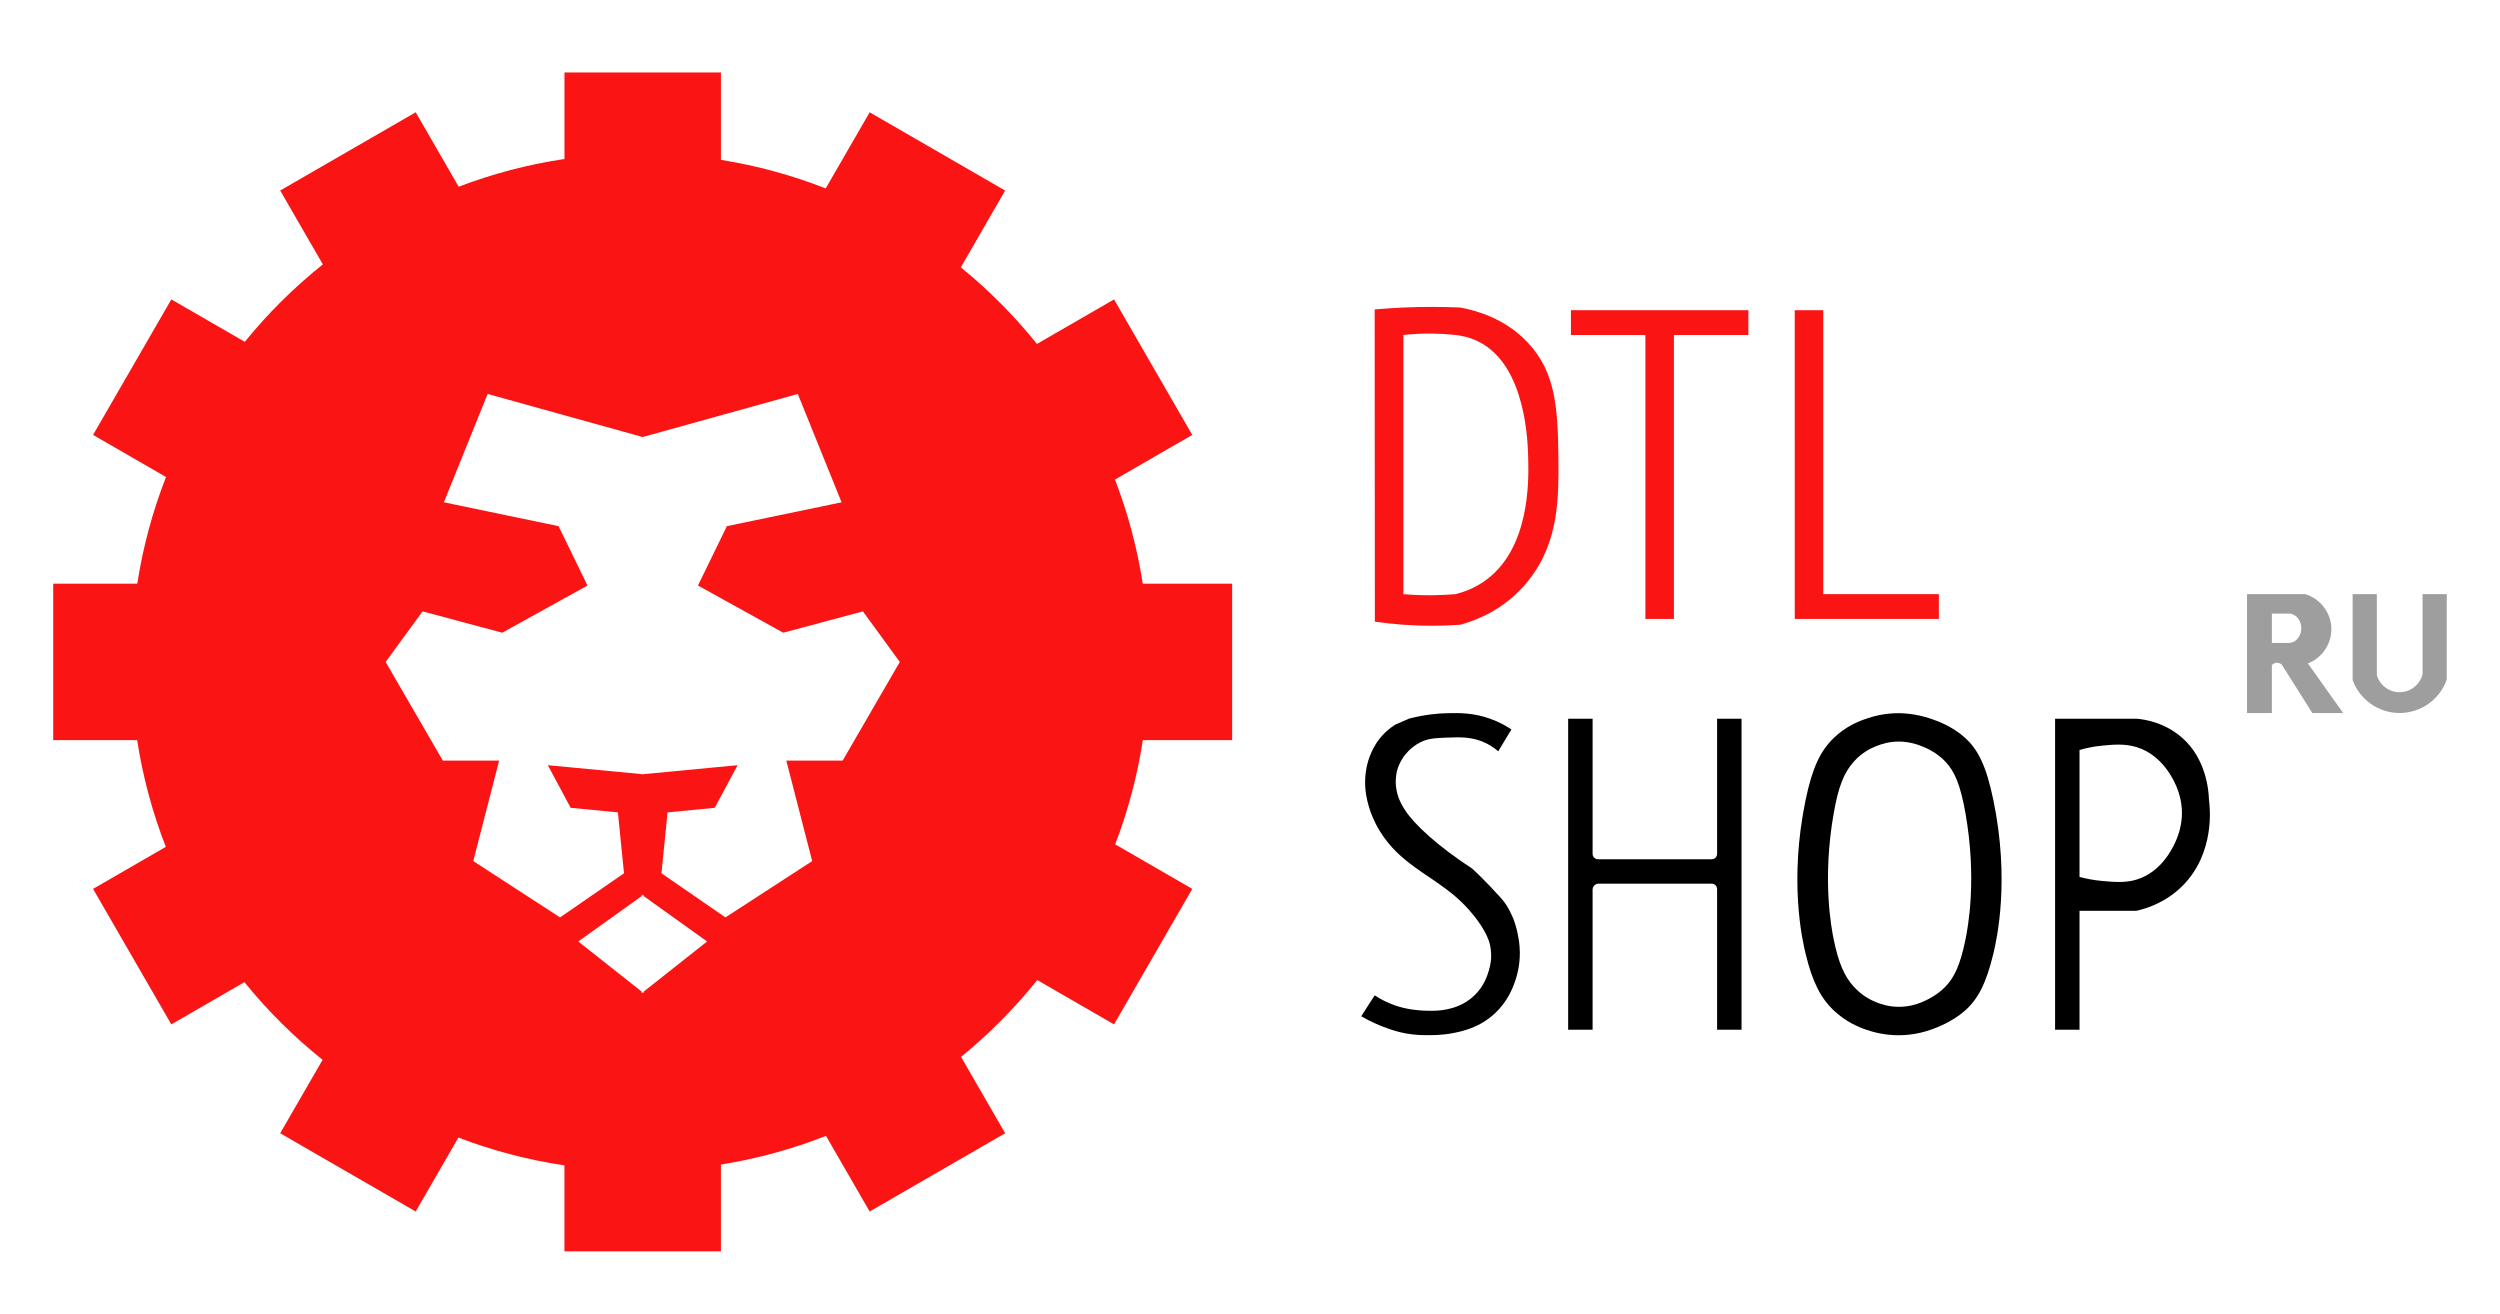
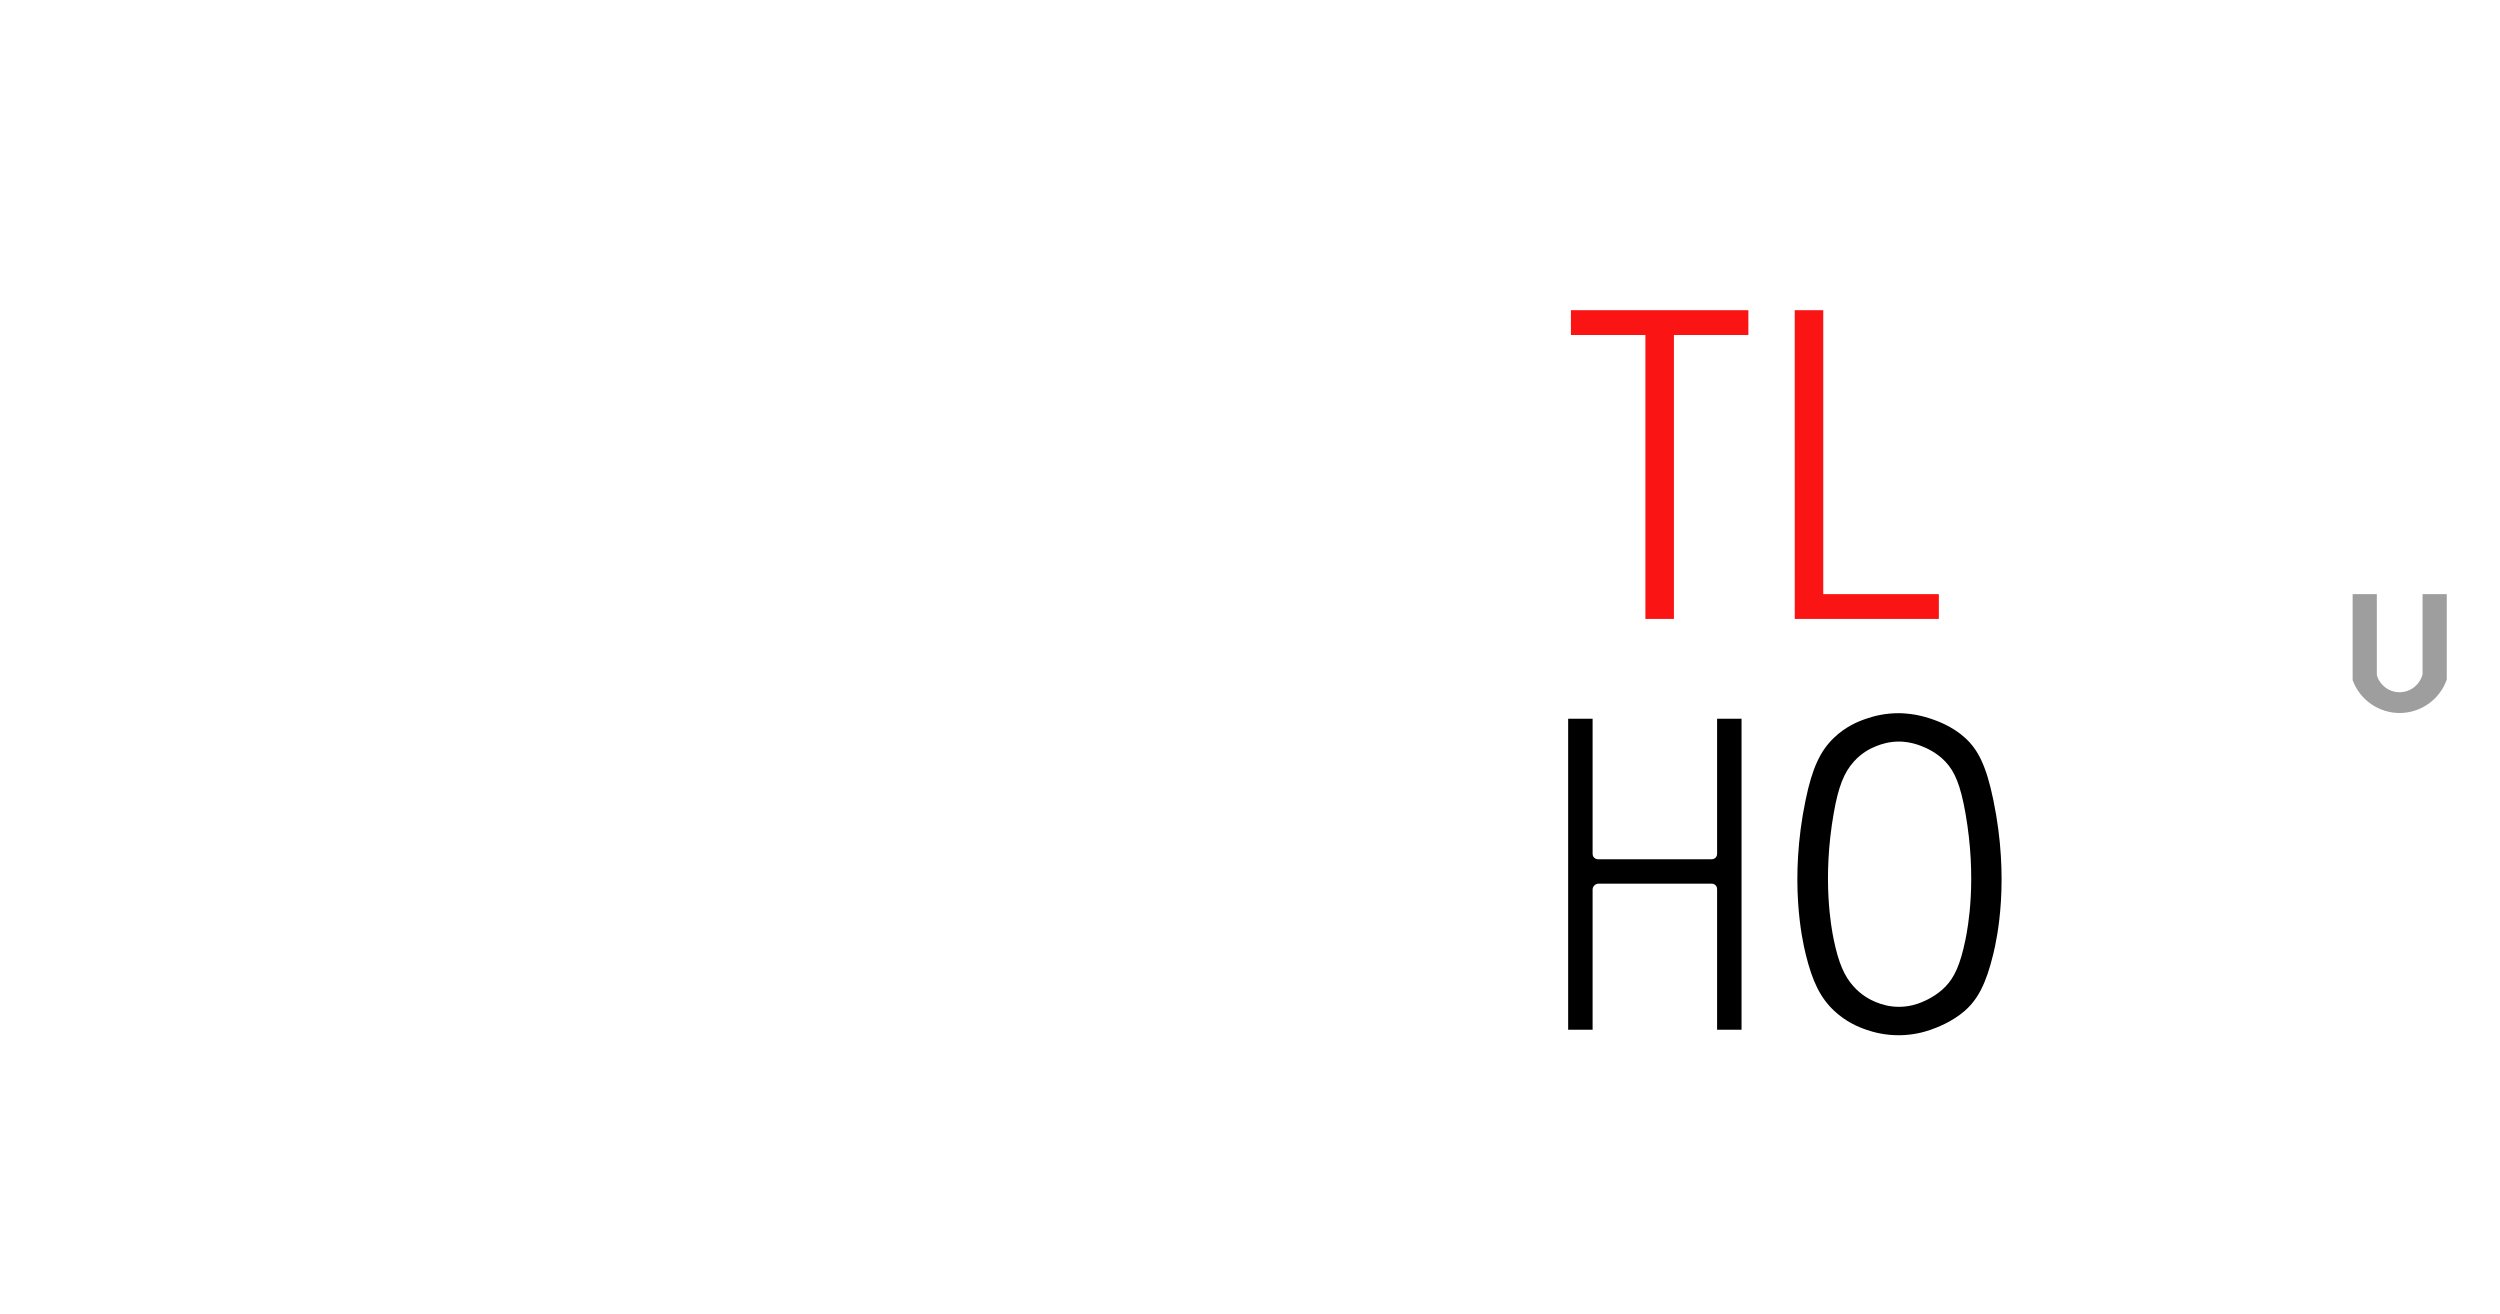
<svg xmlns="http://www.w3.org/2000/svg" version="1.1" id="Слой_1" x="0px" y="0px" viewBox="0 0 924.54 486.11" style="enable-background:new 0 0 924.54 486.11;" xml:space="preserve">
  <style type="text/css">
	.st0{fill-rule:evenodd;clip-rule:evenodd;fill:#FA1414;}
	.st1{fill:#FA1414;}
	.st2{fill:#9E9E9E;}
</style>
  <g>
-     <path class="st0" d="M238.06,331.4l23.44,16.77l-23.44,18.53v0.61l-0.39-0.31l-0.38,0.31v-0.61l-23.44-18.53l23.44-16.77v-0.56   l0.38,0.28l0.39-0.28V331.4z M237.67,161.62l57.37-15.93l16.19,40.07l-42.42,8.82l-10.69,21.95l31.53,17.45l29.47-7.88l13.64,18.7   l-21.14,36.48h-20.83l9.57,37.16l-32.09,20.83l-23.65-16.32l2.25-22.52l17.46-1.69l8.45-15.76l-34.7,3.3v0.08l-0.39-0.04   l-0.38,0.04v-0.08l-34.71-3.3l8.45,15.76l17.46,1.69l2.26,22.52l-23.65,16.32l-32.1-20.83l9.58-37.16h-20.83l-21.15-36.48   l13.65-18.7l29.47,7.88l31.53-17.45l-10.7-21.95l-42.42-8.82l16.19-40.07L237.67,161.62z M208.74,26.79h57.87v32.33   c13.45,2.15,26.41,5.72,38.75,10.56l16.25-28.15l50.11,28.94l-16.39,28.4c10.36,8.42,19.79,17.91,28.15,28.32l28.51-16.46   l28.93,50.11l-28.58,16.5c4.72,12.27,8.2,25.15,10.27,38.5h33.06v57.87h-33.03c-2.05,13.37-5.51,26.26-10.23,38.54l28.52,16.47   l-28.94,50.11l-28.39-16.39c-8.36,10.44-17.81,19.96-28.18,28.41l16.3,28.24l-50.11,28.94l-16.14-27.97   c-12.37,4.87-25.37,8.45-38.86,10.61v32.1h-57.87v-31.8c-13.61-2.02-26.73-5.51-39.22-10.28l-15.78,27.34l-50.12-28.94l15.68-27.16   c-10.64-8.5-20.33-18.13-28.9-28.72l-27.04,15.62l-28.94-50.11l26.9-15.54c-4.89-12.56-8.48-25.76-10.59-39.47H19.68v-57.87h31.09   c2.12-13.68,5.72-26.88,10.62-39.43l-26.97-15.58l28.94-50.11l27.17,15.69c8.56-10.55,18.24-20.15,28.86-28.64l-15.77-27.31   l50.12-28.94l15.89,27.53c12.46-4.76,25.55-8.23,39.12-10.25V26.79z" />
    <path class="st1" d="M580.96,114.71c21.87,0,43.75,0,65.62,0c0,3.06,0,6.11,0,9.17c-9.18,0-18.36,0-27.54,0   c0,35.01,0,70.01,0,105.02c-3.52,0-7.03,0-10.55,0c0-35.01,0-70.01,0-105.02c-9.18,0-18.36,0-27.54,0   C580.96,120.82,580.96,117.76,580.96,114.71z" />
    <path class="st1" d="M663.72,114.71c3.52,0,7.03,0,10.55,0c0,35.01,0,70.01,0,105.02c14.25,0,28.5,0,42.75,0c0,3.06,0,6.11,0,9.17   c-17.76,0-35.53,0-53.29,0C663.72,190.83,663.72,152.77,663.72,114.71z" />
-     <path class="st1" d="M576.32,169.28c-0.18-18.8-1.16-31.63-11.16-42.42c-8.4-9.08-19.21-12.03-25.11-13.13   c-6.58-0.29-13.62-0.33-21.06,0c-3.65,0.16-7.2,0.4-10.62,0.71c0.02,38.49,0.04,76.97,0.07,115.46c3.32,0.48,6.85,0.87,10.55,1.14   c7.68,0.55,14.75,0.45,21.06,0c6.52-1.81,15.94-5.66,23.83-14.71c0,0,0.65-0.75,1.27-1.53   C576.62,200.57,576.46,183.72,576.32,169.28z M548.65,215.14c-3.82,2.6-7.59,3.89-10.39,4.59c-2.64,0.22-5.47,0.37-8.46,0.4   c-3.87,0.04-7.49-0.12-10.8-0.4c0-31.95,0-63.9,0-95.85c3.23-0.35,6.85-0.57,10.8-0.52c3.04,0.04,5.87,0.23,8.46,0.52   c2.1,0.22,5.17,0.78,8.45,2.41c17.74,8.81,18.33,37.46,18.46,43.8C565.32,177.9,565.84,203.43,548.65,215.14z" />
-     <path class="st2" d="M853.5,245.35c5.49-2.15,8.98-7.59,8.66-13.41c-0.32-5.63-4.16-10.53-9.61-12.21c-7.19,0-14.37,0-21.56,0   c0,14.66,0,29.31,0,43.97c3.06,0,6.12,0.01,9.18,0.01c0-5.91,0-11.83,0-17.74c0.16-0.18,0.64-0.69,1.43-0.84   c1.24-0.24,2.16,0.59,2.26,0.69c3.76,5.96,7.53,11.92,11.29,17.89c3.8,0,7.61,0,11.41,0C862.21,257.58,857.86,251.46,853.5,245.35z    M846.81,237.76c-2.21,0-4.42,0-6.63,0c0-3.62,0-7.24,0-10.85c2.21,0,4.42,0,6.63,0c2.41,0.25,4.27,2.65,4.25,5.46   C851.05,235.15,849.19,237.51,846.81,237.76z" />
    <path class="st2" d="M870.04,219.72c2.98,0,5.97,0,8.95,0c0,9.99,0,19.97,0,29.96c1.1,3.78,4.61,6.38,8.53,6.32   c3.96-0.06,7.43-2.81,8.38-6.67c0-9.87,0-19.75,0-29.62c2.98,0,5.97,0,8.95,0c0,10.54,0,21.07,0,31.61   c-2.58,7.35-9.54,12.32-17.33,12.36c-7.79,0.05-14.82-4.85-17.48-12.17C870.05,240.92,870.04,230.32,870.04,219.72z" />
-     <path d="M521.02,265.79c5.76-1.54,10.67-1.96,14.18-2.04c4.46-0.1,9.63-0.17,15.77,2.01c3.52,1.24,6.21,2.82,7.98,4   c-1.63,2.69-3.25,5.39-4.88,8.08c-0.88-0.76-2.3-1.86-4.22-2.85c-4.99-2.55-9.67-2.42-14.81-2.21c-4.61,0.19-7.08,0.32-10.01,1.86   c-3.56,1.87-5.54,4.63-6.04,5.35c-1.41,2.06-2.01,3.91-2.2,4.54c-0.19,0.63-0.86,3.06-0.54,6.25c0.43,4.3,2.41,7.35,3.36,8.83   c3.37,5.22,12.07,13.32,24.85,21.63c0,0,4.61,4.19,10.43,10.66c2.08,2.31,3.05,4.06,4.21,6.59c1.41,3.09,1.96,5.79,2.27,7.41   c0.24,1.23,0.67,3.5,0.69,6.42c0.03,4.96-1.15,8.85-1.83,10.78c-0.81,2.26-2.66,7.26-7.42,11.69c-5.71,5.32-12.17,6.62-15.39,7.26   c-3.94,0.78-7.71,0.78-9.48,0.77c-2.01,0-4.6-0.02-7.95-0.62c-3.05-0.55-5.25-1.32-7.03-1.95c-2.51-0.89-5.83-2.26-9.56-4.42   c1.66-2.58,3.32-5.15,4.98-7.73c1.85,1.22,4.36,2.62,7.52,3.72c2.38,0.82,4.55,1.27,6.36,1.52c1.68,0.25,3.61,0.43,5.73,0.46   c2.01,0.02,4.48,0.05,7.18-0.54c1.85-0.4,6.34-1.43,10.24-5.27c3.51-3.45,4.67-7.34,5.2-9.1c0.74-2.47,0.82-4.4,0.84-4.89   c0.01-0.29,0.06-2.21-0.38-4.36c-0.23-1.09-0.98-4.16-4.66-9.25c-0.99-1.37-4.39-5.91-9.86-10.24c-2.23-1.77-5.36-3.94-5.96-4.36   c-2.14-1.48-2.84-1.89-4.74-3.21c-0.87-0.6-3.99-2.78-6.34-4.74c-2-1.67-6.99-5.91-10.63-12.96c-1.72-3.33-2.53-6.11-2.82-7.18   c-0.51-1.89-1.36-5.12-1.2-9.4c0.13-3.54,0.89-6.17,1.15-6.99c1.25-4.07,3.16-6.75,3.59-7.35c2.14-2.94,4.56-4.81,6.31-5.93   C517.6,267.29,519.31,266.54,521.02,265.79z" />
    <path d="M579.93,265.79c3.01,0,6.03,0,9.04,0c0,16.67,0,33.34,0,50.02c0,0.14,0.02,0.81,0.55,1.36c0.6,0.61,1.37,0.6,1.49,0.59   c14,0,28,0,42,0c0.13,0,0.84,0.01,1.41-0.55c0.59-0.58,0.59-1.31,0.59-1.43c0-16.66,0-33.32,0-49.98c3.01,0,6.03,0,9.04,0   c0,38.34,0,76.68,0,115.02c-3.01,0-6.03,0-9.04,0c0-17.36,0-34.71,0-52.07c0-0.14-0.02-0.82-0.57-1.38   c-0.58-0.58-1.31-0.58-1.43-0.58c-14.01,0-28.01,0-42.02,0c-0.18,0.02-0.86,0.11-1.41,0.69c-0.5,0.52-0.59,1.11-0.61,1.31   c0,17.34,0,34.69,0,52.03c-3.01,0-6.03,0-9.04,0C579.93,342.47,579.93,304.13,579.93,265.79z" />
    <path d="M737.17,295.85c-2.63-12.71-5.66-18.66-10.55-23.07c-4.77-4.3-10.4-6.25-12.59-6.99c-5.63-1.9-10.21-2.02-11.52-2.04   c-5.33-0.06-9.61,1.08-12.32,2.04c-3.12,1.02-7.72,2.99-11.9,6.99c-5.12,4.9-8.07,11.15-10.55,23.07c-6.18,29.8-1.26,51.68,0,56.87   c2.54,10.49,5.59,16.42,10.55,21.08c4.24,3.98,8.8,5.97,11.9,7.01c2.71,0.95,6.99,2.09,12.32,2.04c4.93-0.06,8.91-1.12,11.52-2.04   c1.9-0.67,7.8-2.8,12.59-7.01c4.74-4.17,7.85-9.87,10.55-21.08C738.51,347.16,743.31,325.49,737.17,295.85z M726.85,347.52   c-1.89,9.23-4.07,13.92-7.4,17.36c-3.36,3.47-7.5,5.23-8.83,5.78c-1.83,0.76-4.62,1.63-8.08,1.68c-3.74,0.05-6.74-0.89-8.64-1.68   c-2.17-0.86-5.38-2.5-8.35-5.78c-3.48-3.83-5.61-8.72-7.4-17.36c-0.88-4.27-4.33-22.29,0-46.84c1.73-9.82,3.8-14.97,7.4-19   c2.94-3.3,6.16-4.92,8.35-5.76c1.9-0.78,4.9-1.73,8.64-1.68c0.92,0.01,4.13,0.11,8.08,1.68c1.54,0.61,5.49,2.22,8.83,5.76   c3.43,3.63,5.55,8.54,7.4,19C731.16,325.09,727.79,342.94,726.85,347.52z" />
-     <path d="M816.92,295.85c-0.11-3.34-0.95-15.19-10-23.07c-6.62-5.76-14.02-6.76-16.82-6.99c-7.02,0-14.04,0-21.06,0   c-3.01,0-6.03,0-9.04,0c0,38.34,0,76.68,0,115.02c3.01,0,6.03,0,9.04,0c0-14.66,0-29.32,0-43.98c7.02,0,14.04,0,21.06,0   c3.7-0.84,10.69-3,16.82-9.03C819.41,315.52,817.23,298.06,816.92,295.85z M805,310.2c-0.79,1.94-4.96,12.12-14.9,15.1   c-4.16,1.25-8.17,0.89-12.53,0.51c-3.54-0.31-6.46-0.95-8.53-1.51c0-15.65,0-31.29,0-46.94c2.04-0.6,4.96-1.3,8.53-1.63   c4-0.38,8.16-0.77,12.53,0.55c10.09,3.07,14.23,13.22,14.94,14.96c1.69,4.15,1.86,7.72,1.88,9.15   C806.93,301.73,806.87,305.64,805,310.2z" />
  </g>
</svg>